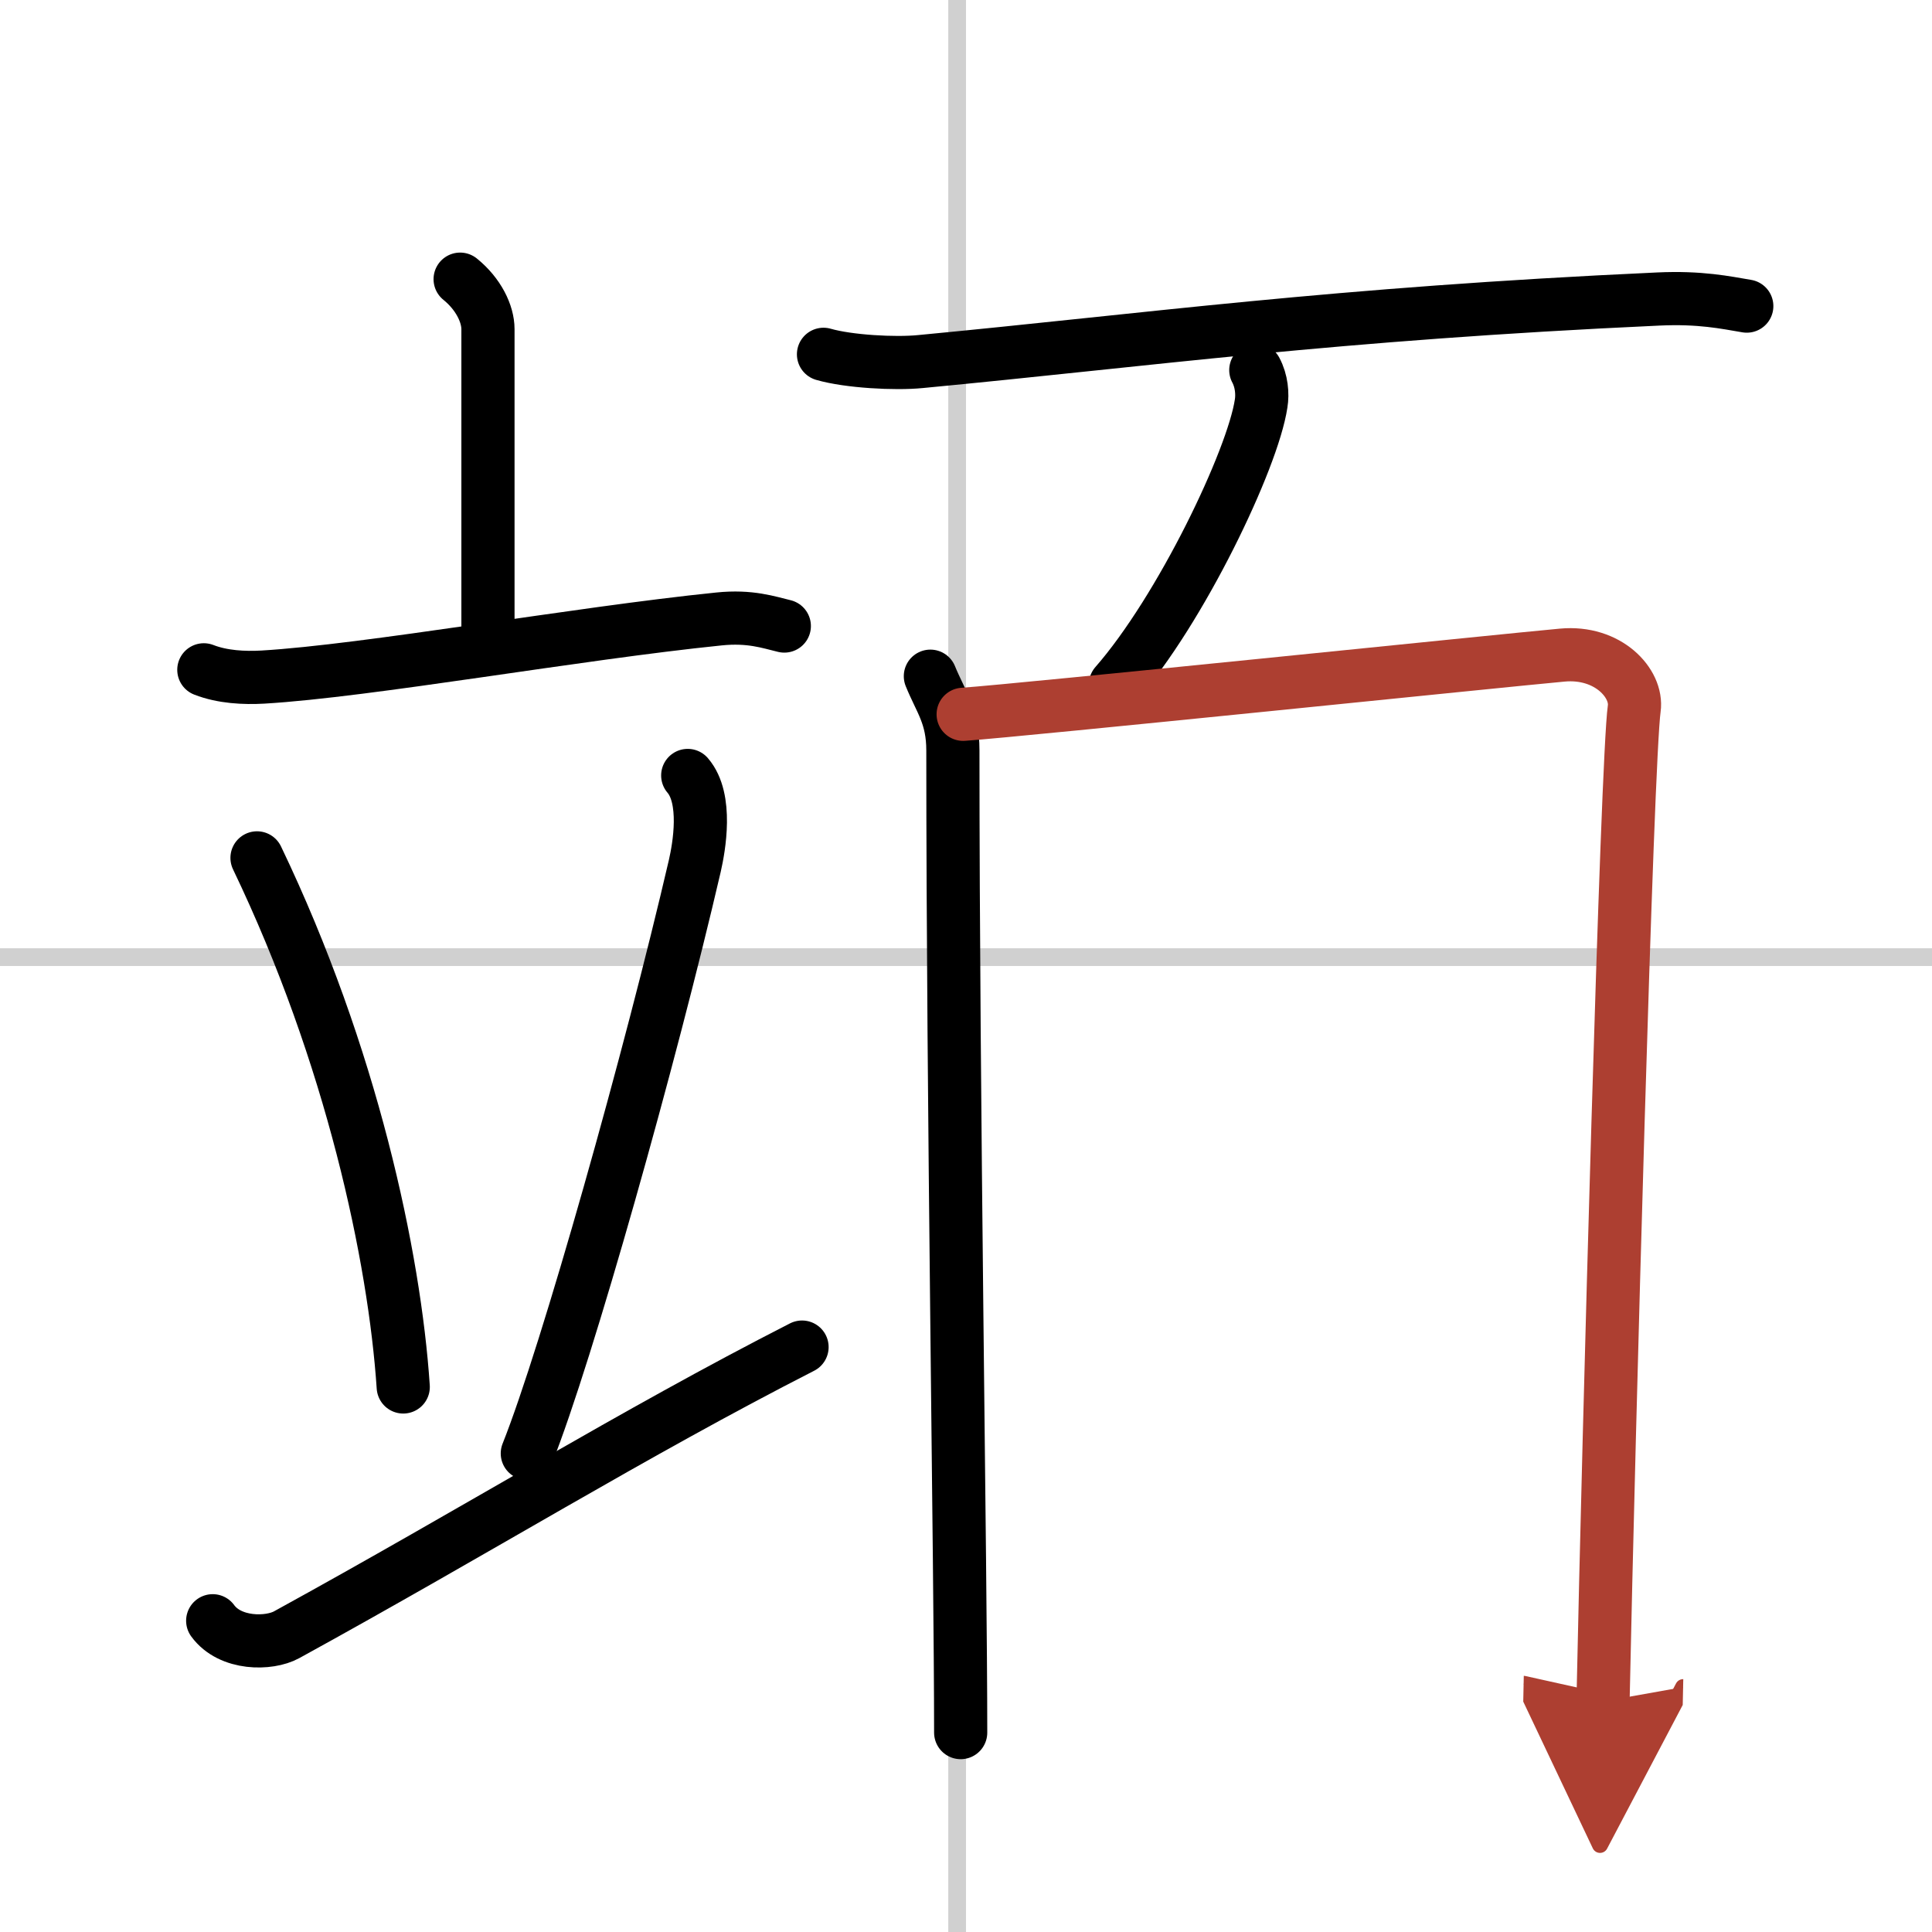
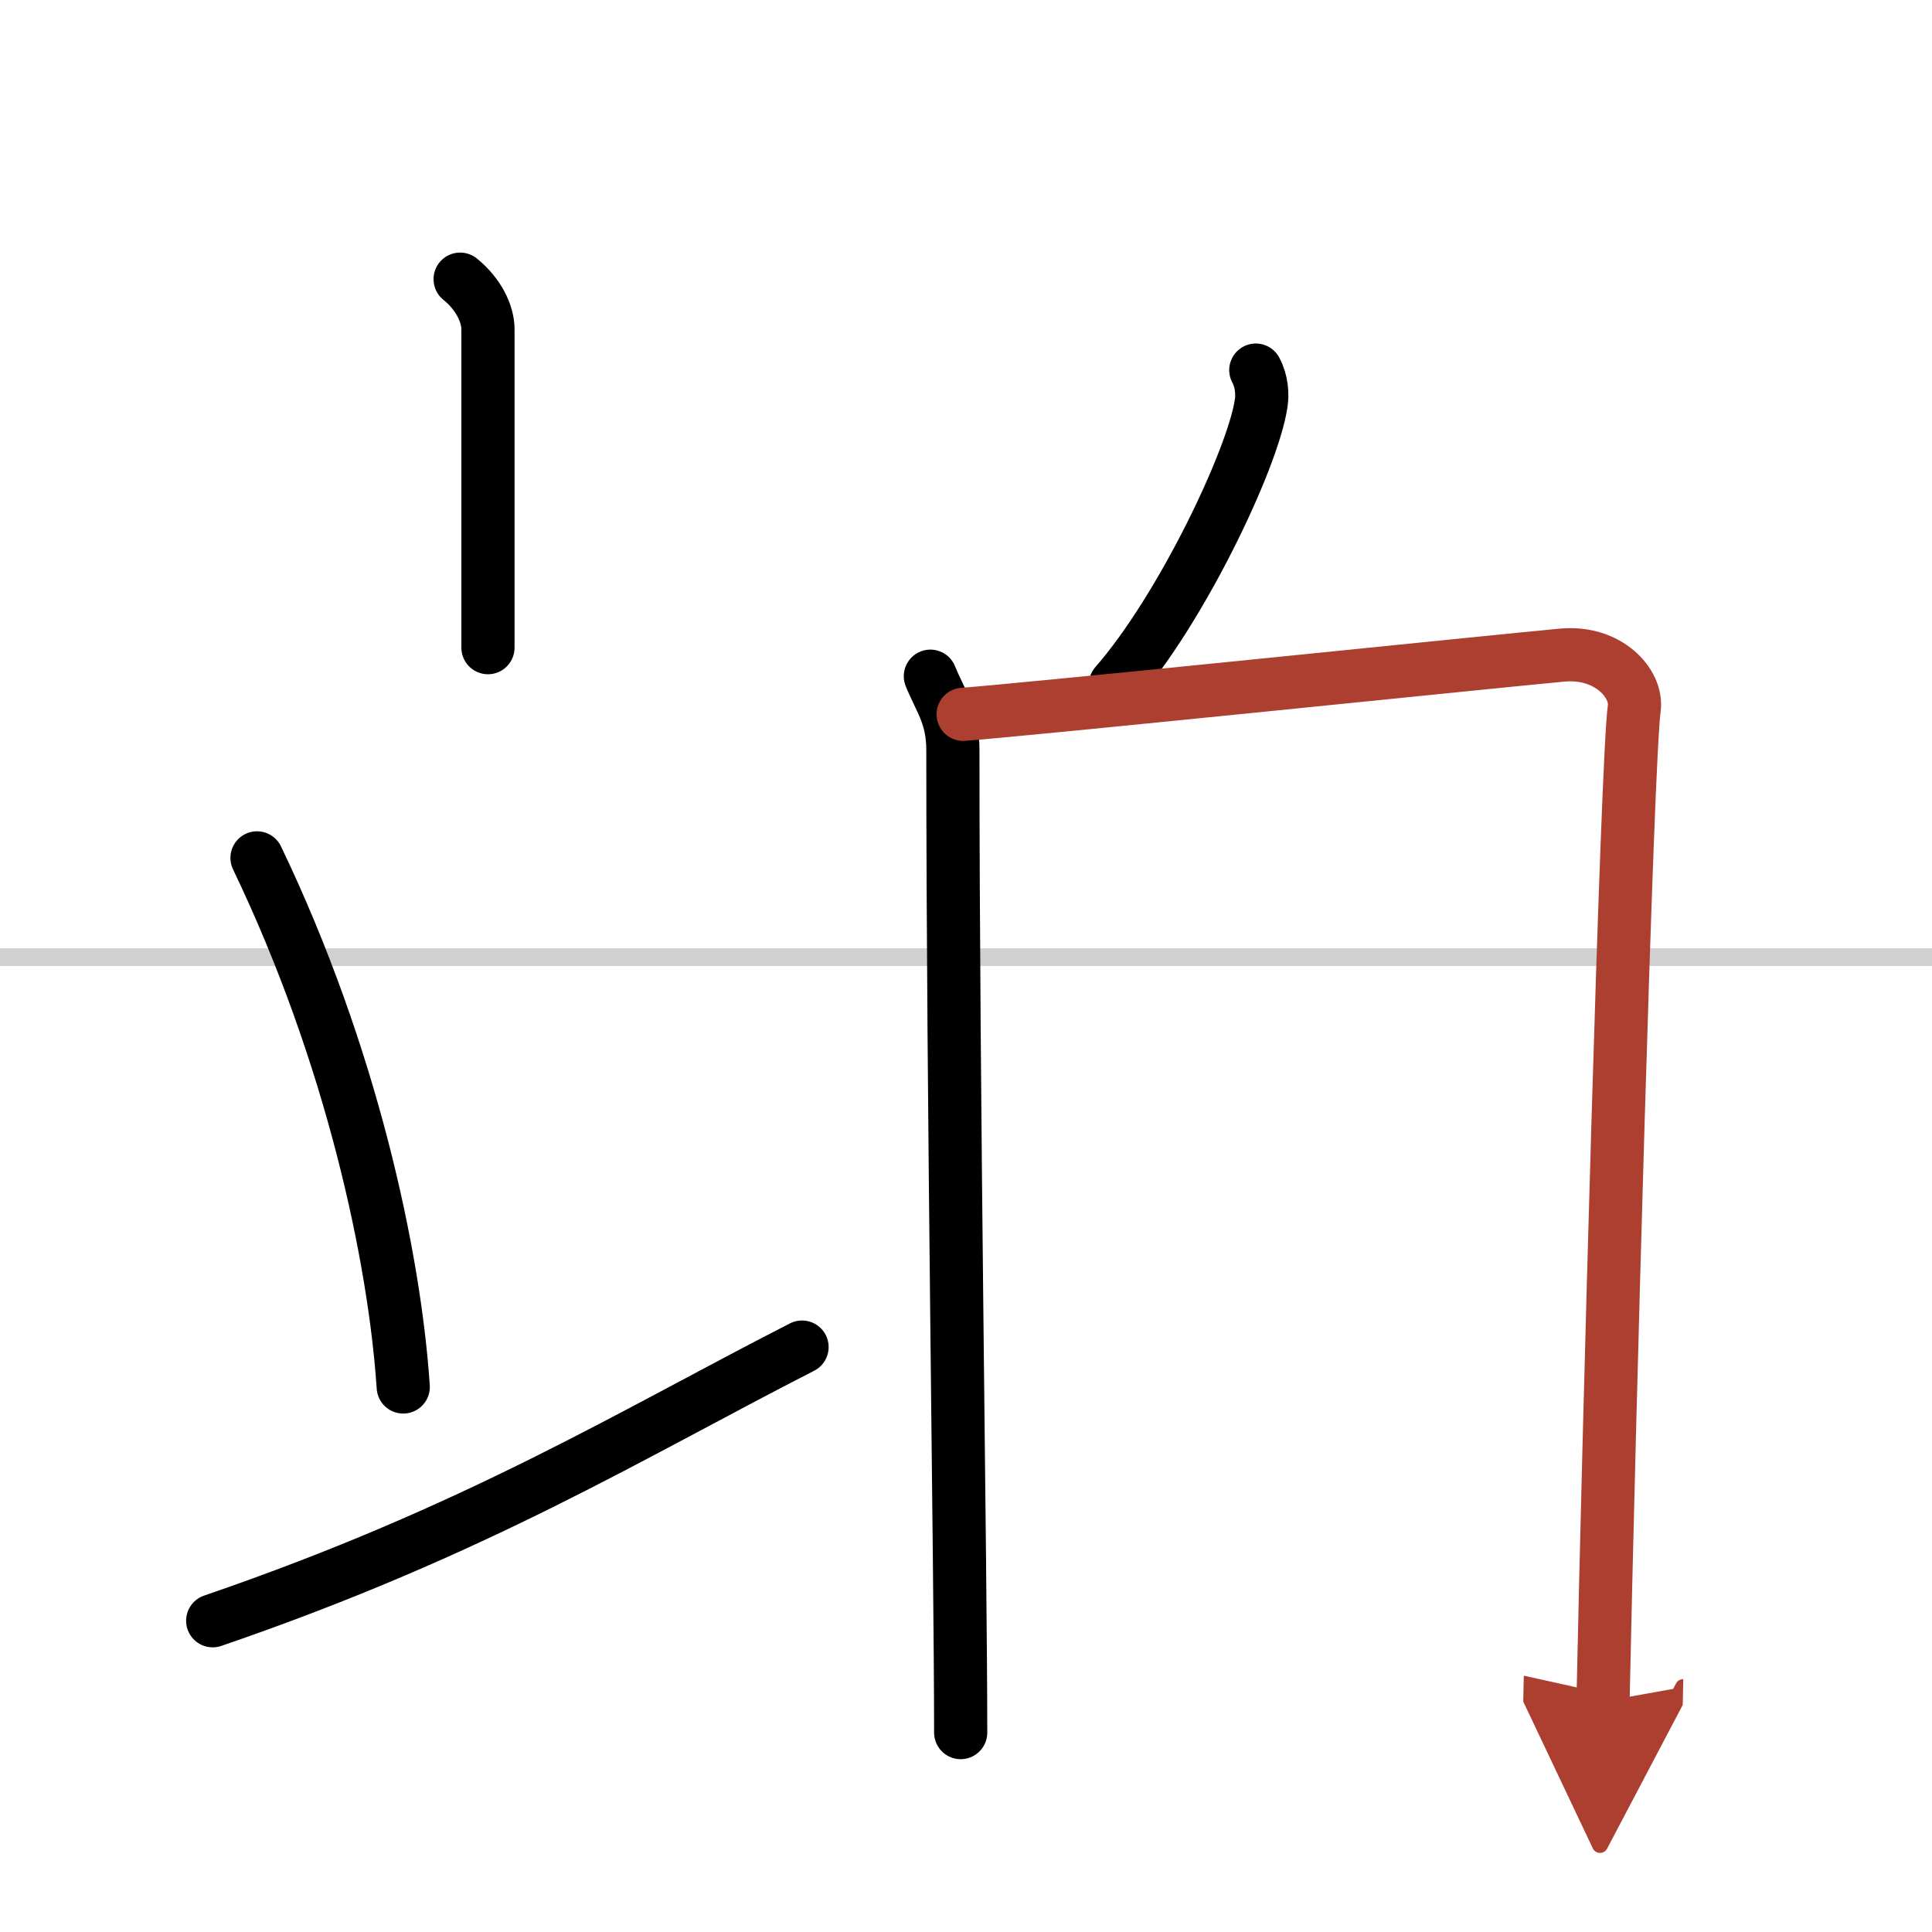
<svg xmlns="http://www.w3.org/2000/svg" width="400" height="400" viewBox="0 0 109 109">
  <defs>
    <marker id="a" markerWidth="4" orient="auto" refX="1" refY="5" viewBox="0 0 10 10">
      <polyline points="0 0 10 5 0 10 1 5" fill="#ad3f31" stroke="#ad3f31" />
    </marker>
  </defs>
  <g fill="none" stroke="#000" stroke-linecap="round" stroke-linejoin="round" stroke-width="3">
-     <rect width="100%" height="100%" fill="#fff" stroke="#fff" />
-     <line x1="54" x2="54" y2="109" stroke="#d0d0d0" stroke-width="1" />
    <line x2="109" y1="54" y2="54" stroke="#d0d0d0" stroke-width="1" />
    <path d="m25.96 15.75c1.04 0.84 1.57 1.96 1.57 2.82v17.97" />
-     <path d="m11.5 37.79c1.05 0.41 2.28 0.47 3.33 0.41 5.93-0.35 17.68-2.46 25.74-3.28 1.75-0.18 2.8 0.19 3.68 0.4" />
    <path d="m14.5 48.4c5.34 11.13 7.76 22.51 8.25 29.85" />
-     <path d="m38.8 43.75c1.13 1.31 0.64 4.05 0.4 5.1-2.5 10.77-7.22 27.56-9.45 33.15" />
-     <path d="M12,91.44c0.99,1.36,3.19,1.33,4.17,0.79C26.92,86.33,35.71,80.87,45.25,76" />
-     <path d="m46.46 19.99c1.42 0.41 4.04 0.55 5.46 0.41 12.84-1.22 23.26-2.69 41.64-3.53 2.37-0.11 3.8 0.2 4.99 0.4" />
+     <path d="M12,91.44C26.92,86.33,35.71,80.87,45.25,76" />
    <path d="m70.85 20.88c0.33 0.61 0.39 1.35 0.3 1.89-0.47 3.14-4.53 11.64-8.22 15.85" />
    <path d="m52.49 38.15c0.57 1.41 1.27 2.23 1.27 4.19 0 19.91 0.44 46.16 0.44 55.41" />
    <path d="m54.34 40.3c3.41-0.24 30.69-3.06 33.8-3.34 2.59-0.24 4.26 1.6 4.06 3.02-0.41 2.87-1.44 40.72-1.76 56.01" marker-end="url(#a)" stroke="#ad3f31" />
  </g>
</svg>